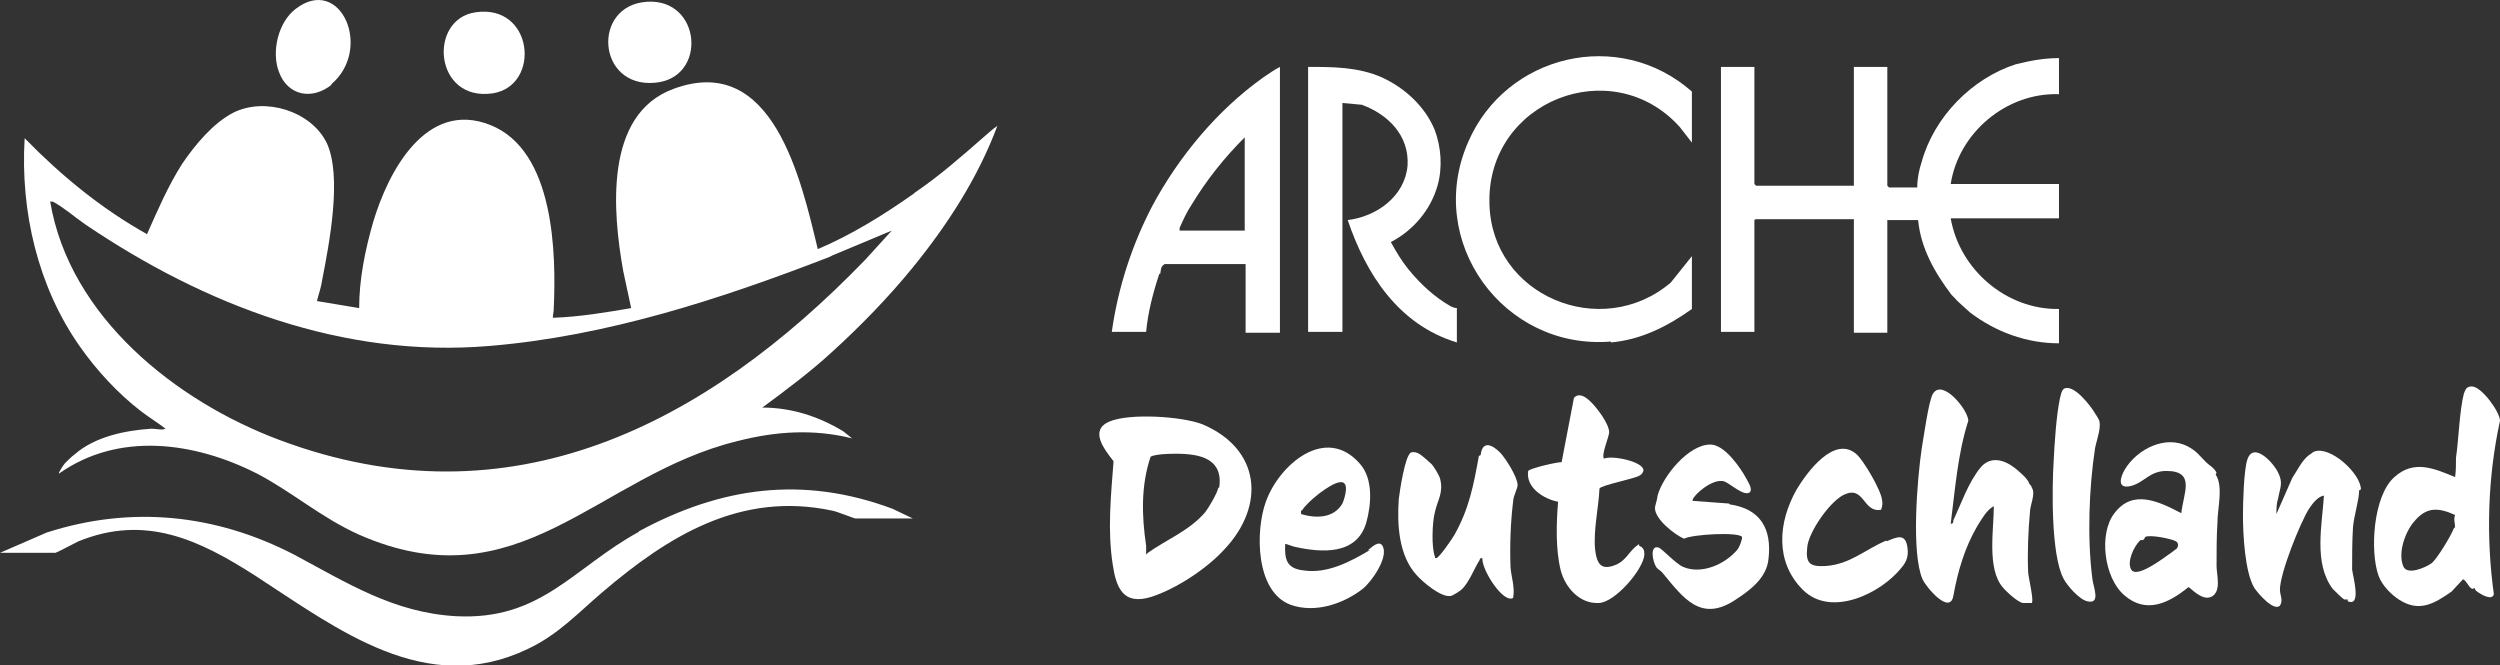
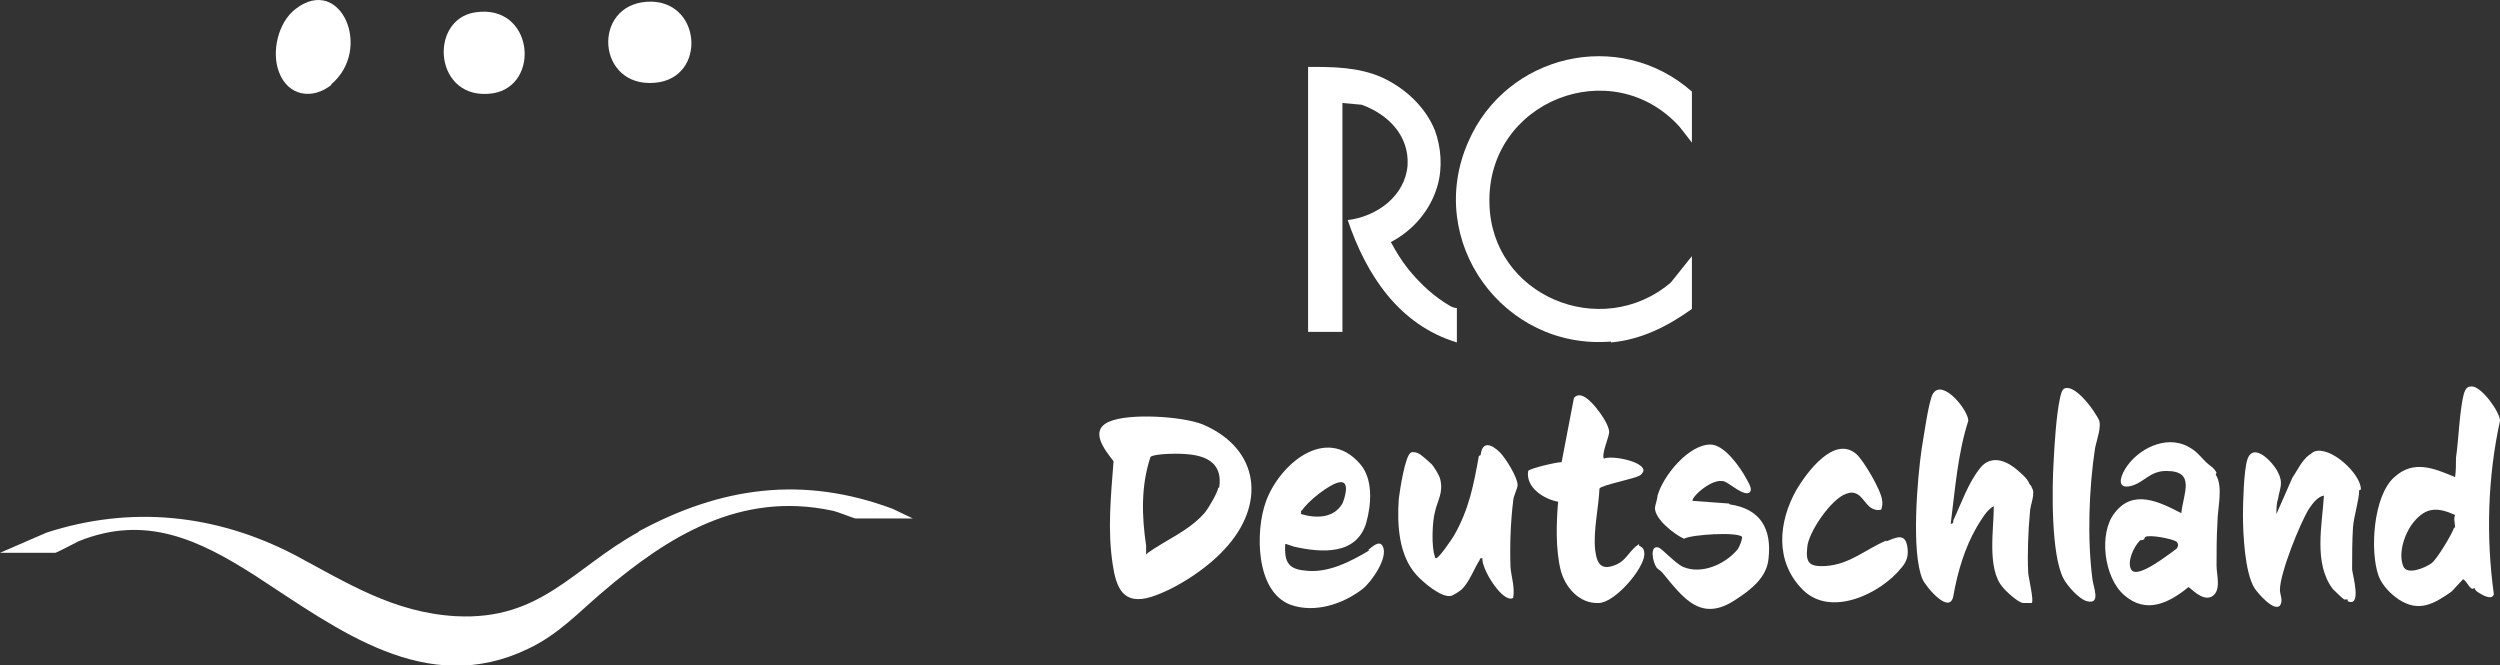
<svg xmlns="http://www.w3.org/2000/svg" id="Ebene_1" version="1.1" viewBox="0 0 284 75.6">
  <rect x="0" y="0" width="284" height="75.6" fill="#333333" stroke="none" />
  <defs>
    <style>
      .st0 {
        fill: none;
      }

      .st1 {
        fill: #fff;
      }

      .st2 {
        clip-path: url(#clippath);
      }
    </style>
    <clipPath id="clippath">
      <rect class="st0" width="284" height="75.6" />
    </clipPath>
  </defs>
  <g class="st2">
-     <path class="st1" d="M221.7,33.5c.3.3.2.2.4.4.2.3,1.4,1.3,1.7,1.6,2.9,2.2,6.4,3.5,10.1,3.5v-3.9c-6,.1-11.3-4.5-12.3-10.3h12.3v-3.9h-12.3c.9-5.8,6.3-10.4,12.3-10.2v-4.1c-1.7,0-3.3.3-4.9.7-5,1.6-9.3,6-10.7,11.1-.3.9-.5,1.9-.5,2.9h-3.2l-.2-.2V7.6h-3.8v13.5h-11.1l-.2-.2V7.6h-3.8v30.1h3.8v-12.7c.1-.1.1-.1.3-.1h11c0,0,0,.3,0,.3v12.6h3.8v-12.8h3.5c.3,3.2,1.9,6,3.8,8.5" />
    <path class="st1" d="M72.6,60.4c-7.5,4.1-11.1,10.1-20.8,9.6-7.1-.4-12.4-3.8-18.4-7-8.9-4.6-18.5-5.6-28.1-2.5L0,62.8h6.3c.1,0,2.2-1.1,2.6-1.3,7.6-3.1,13.7-.2,20.1,3.9,9.4,6.1,19.4,13.9,31,8.3,3.4-1.6,5.7-4.1,8.4-6.4,7.5-6.4,15.7-11.5,26.1-9.3.6.1,2.5.9,2.7.9h6.5l-2.3-1.1c-10.2-3.8-19.5-2.5-28.9,2.6" />
    <path class="st1" d="M152.5,11.7l2.2.2c3,1.1,5.4,3.5,5.2,6.9-.3,3.5-3.5,5.8-6.8,6.2,2.1,6.2,5.8,11.9,12.4,13.9v-3.9c-.2,0-.5-.1-.7-.2-1.9-1.1-3.4-2.5-4.8-4.2-.8-1-1.4-2-2-3.1,2.5-1.3,4.5-3.6,5.3-6.4.6-2.1.4-4.4-.3-6.3-1.1-2.7-3.4-4.8-6-6-2.7-1.2-5.6-1.2-8.4-1.2v30.1h3.9V11.7Z" />
    <path class="st1" d="M183,38.9c3.4-.3,6.4-1.8,9.2-3.8v-6l-2.4,3c-7.9,6.7-20.4,1.5-20.6-9-.3-11.6,13.9-17.2,21.6-8.7l1.4,1.8v-5.8c-8.3-7.3-21.1-4.2-25.4,5.7-5,11.3,4,23.7,16.2,22.7" />
    <path class="st1" d="M230.8,55.3l-.3-.4c-.1-.5-1.3-1.5-1.7-1.8-1.2-.9-2.7-1.3-3.8,0-1.4,1.7-2.2,4.1-3.1,6,0,.2,0,.4-.3.4.5-3.9.8-8,2-11.7,0-1.2-2.9-4.8-4-3.1-.5.7-1.1,5.2-1.3,6.3-.5,3.4-1.2,11.8.1,14.8.4.9,3.1,4.1,3.5,1.9.5-2.8,1.3-5.5,2.7-7.9.5-.8,1.1-1.9,1.9-2.3,0,2.6-.8,7.1,1,9.2.4.5,1.7,1.7,2.3,1.8.2,0,.8,0,1,0,.3-.2-.4-3-.4-3.5-.1-2,0-4.7.2-6.8,0-.8.7-2.2.2-2.8" />
    <path class="st1" d="M268.2,55.6c0-1.8-3.5-5-5.3-4.3-.1,0-.4.3-.6.4-.8.6-1.3,1.7-1.9,2.6l-1.8,4.1c0-.6,0-1.2.2-1.8.2-1.2.6-1.7,0-2.9-.5-1.1-2.8-3.6-3.5-1.5-.4,1.2-.5,4.9-.5,6.3,0,2.1.2,6.5,1.3,8.3.4.6,2.2,2.7,2.9,2,.4-.6,0-1.2,0-1.8,0-1.9,2.3-7.6,3.3-9.2.4-.6,1-1.4,1.7-1.5-.2,3.3-1.2,7.7,1,10.6.2.2,1.1,1.1,1.3,1.2.1,0,.3,0,.4,0,0,0,0,.2,0,.2,1.6.7.6-2.8.5-3.6,0-1.5,0-3.3.1-4.8.1-1.3.7-3.1.7-4.2" />
    <path class="st1" d="M168,51.8c-.6,3.3-1.1,6-2.8,9-.3.5-1.6,2.4-2,2.6-.2,0-.2,0-.2-.2-.4-1-.3-3.9,0-5,.3-1.4,1-2.2.6-3.8-.1-.4-.7-1.4-1-1.7-.2-.2-1-.9-1.3-1.1-.3-.2-.7-.3-1-.2-.7.3-1.3,4.5-1.4,5.3-.2,2.9,0,6.4,2,8.6.7.8,2.8,2.6,3.9,2.4.2,0,1.1-.6,1.2-.7.9-.8,1.5-2.5,2.1-3.4,0-.1,0-.2.3-.2-.1,1.2,2,4.6,3.2,4.6.1,0,.2,0,.3-.1.2-1.2-.2-2.3-.3-3.4-.1-2.4,0-5.2.3-7.6,0-.5.5-1.4.5-1.8,0-.9-1.4-3.1-2-3.7-.9-.9-2-1.4-2.2.3" />
    <path class="st1" d="M196.4,57.2l-4.1-.3c-.3-.3,2.2-2.7,3.6-2.2.6.2,2.3,1.8,2.9,1.2.3-.4-.2-1.1-.4-1.5-.7-1.3-2.5-3.9-4.1-3.9-2.5,0-5.4,3.6-6,5.8,0,.3-.3,1.2-.3,1.4,0,1.3,2.2,3,3.3,3.5.9-.5,6.2-.8,6.6-.2,0,.4-.3,1.1-.5,1.4-1.4,1.7-4.1,2.9-6.2,2-.9-.4-2.4-2.1-2.8-2.2-1-.3-.7,1.6-.2,2.3.2.2.4.3.6.5,2.4,2.9,4.4,5.8,8.4,3.1,1.7-1.1,3.5-2.5,3.7-4.6.4-3.4-.9-5.7-4.4-6.2" />
    <path class="st1" d="M186.2,61.8l-.4.3c-.8.7-1.1,1.5-2.1,2-1.8.8-2.3,0-2.5-1.7-.2-2.2.4-4.7.5-6.9.2-.4,4-1.1,4.6-1.5.2-.1.4-.4.4-.6-.1-1-3.6-1.7-4.5-1.3-.3-.5.6-2.5.6-3,0-.8-1-2.2-1.5-2.8-.5-.6-1.7-2-2.5-1.1l-1.4,7.3c-.6,0-3.6.7-3.8,1-.3,1.9,1.8,3.2,3.4,3.5-.2,2.4-.3,5.4.3,7.8.5,1.9,2.1,3.8,4.3,3.7,1.8,0,5.1-3.8,5.2-5.5,0-.5-.1-.8-.6-1" />
    <path class="st1" d="M214.3,61.4c-2.4,1-4.1,2.7-6.9,2.9-1.8.1-2.3-.3-2.1-2.1.1-1.7,2.7-5.5,4.4-6.1,2.1-.8,2,2.2,4,1.8.1-.3.2-.7.1-1.1-.1-1.1-2.1-4.5-2.9-5.2-2.5-2.2-5.6,2-6.8,4-2.1,3.7-2.5,8.2.7,11.4,3.2,3.2,8.9.4,11.2-2.5.6-.7.8-1.3.7-2.2-.2-1.8-1.2-1.3-2.4-.8" />
    <path class="st1" d="M238.4,47.7c0-.2-.4-.7-.5-.9-.5-.8-2.2-3-3.3-2.7-.4.1-.5.8-.6,1.2-.4,1.9-.6,5-.7,7-.2,3.2-.3,10.7,1.1,13.4.4.8,1.8,2.4,2.7,2.6,1.6.4.7-1.6.6-2.5-.6-4.6-.4-10.3.3-14.9.2-1,.8-2.5.4-3.3" />
    <path class="st1" d="M37.6,9.6c4.8-4,1.1-12.5-4-8.6-2,1.5-2.8,4.9-1.9,7.2,1,2.7,3.8,3.2,6,1.4" />
    <path class="st1" d="M74.4,9.4c6-.5,5.3-9.6-.9-9.2-6.3.4-5.7,9.8.9,9.2" />
    <path class="st1" d="M56,10.6c5.5-.9,4.6-10.2-2-9.2-5.4.8-4.7,10.2,2,9.2" />
-     <path class="st1" d="M98.2,29.6c-18,18.6-40.2,30.2-66.4,20.4-11.8-4.4-23.9-14-26.1-27.1h.3c1.3.7,2.4,1.7,3.7,2.6,13.6,9.2,29.3,15.2,45.9,13.8,13.3-1.1,26.2-5.3,38.6-10.1l.4-.2,6.7-2.8-3,3.3ZM103.8,22c-3.4,2.4-7.1,4.7-10.9,6.3-1.9-7.9-5.1-22.4-16.4-18.2-7.9,2.9-6.9,14-5.7,20.7.3,1.4.6,2.8.9,4.2-2.9.5-5.9,1-8.9,1.1,0-.3.1-.6.1-.9.3-6.4.1-18.1-7.2-21-7.3-2.9-11.6,5.3-13.3,11-.9,3.1-1.6,6.5-1.6,9.8l-4.8-.8c.2-.8.5-1.6.6-2.4.8-4.1,2.3-11.8.5-15.6-1.8-3.6-7-5.2-10.6-3.4-2.3,1.2-4.3,3.6-5.8,5.8-1.6,2.5-2.8,5.3-4,8-5.2-2.9-9.8-6.7-13.9-10.9-.5,8.3,1.5,16.9,6.3,23.7,1.9,2.7,4.3,5.3,6.9,7.3.9.7,1.9,1.3,2.8,2-.4.2-1,0-1.6,0-3,.2-6.4.9-8.7,2.9-.3.2-1,.9-1.1,1-.1.1-.8,1.1-.7,1.2,6.8-4.8,15.4-3.6,22.5,0,4,2.1,7.3,5,11.5,6.9,18.3,8.1,27.1-6.7,43.1-10.6,4.3-1.1,8.6-1.4,13-.3l-1-.8c-2.8-1.7-5.9-2.7-9.2-2.7,2.7-2,5.4-4,7.9-6.3,3.2-2.9,6.4-6.2,9.1-9.5,4-4.9,7.5-10.3,9.7-16.2-.6.4-1.1.9-1.7,1.4-2.4,2.1-4.9,4.3-7.7,6.2" />
-     <path class="st1" d="M135.4,23.2c1.7-2.8,3.7-5.3,6-7.6v10.6h-7.4v-.3c.4-.9.8-1.8,1.4-2.7M131.8,31.1c.1-.4,0-.8.5-1.1h9.2v7.8h3.9V7.6c-.6.3-1.3.8-1.9,1.2-5.2,3.7-9.6,9-12.6,14.6-2.3,4.4-3.9,9.3-4.6,14.3h3.9c.2-2.2.8-4.5,1.5-6.6" />
    <path class="st1" d="M138.4,55.4c-.1.6-1.1,2.3-1.5,2.8-1.8,2.1-4.4,3.1-6.5,4.6l-.2.2v-1c-.5-3.4-.6-6.8.5-10.1.5-.4,3.4-.4,4.2-.3,2.4.2,4,1.2,3.6,3.8M136.6,48.2c-2.3-.9-8.3-1.3-10.6-.3-2.3,1-.5,3.2.5,4.5-.3,3.9-.7,7.8-.1,11.7.4,2.7,1.2,4.7,4.4,3.7,2.8-.9,6.3-3.2,8.3-5.4,4.7-5,4.1-11.4-2.5-14.2" />
    <path class="st1" d="M278.8,59.9c-.2.7-2,3.7-2.6,4.1-.7.5-2.8,1.4-3.2.3-.6-1.5.2-3.8,1.2-5,1.4-1.7,2.7-1.7,4.7-.8-.2.5,0,.9,0,1.5M284,47.8c0-1-2.1-3.9-3.2-3.9-.6,0-.7.3-.9.8-.5,1.9-.6,5.3-.9,7.3,0,.7,0,1.5-.1,2.2-2.4-1-4.7-2-6.9,0-2.4,2.1-2.8,8.4-1.8,11.2.4,1.1,1.4,2.1,2.3,2.7,2.3,1.5,4,.5,6-.9l1.3-1.4c.4.2.6.8.9,1,.2.2.3,0,.4,0,0,0,.1.3.3.4.4.3,1.7,1.1,1.9.3-.9-6.5-.7-13.3.7-19.7" />
    <path class="st1" d="M147.9,58c.6-1,3.1-3,4.2-3.2,1.3-.3.7,1.7.4,2.4-1,1.7-3,1.7-4.7,1.2,0-.2,0-.3,0-.4M155.6,62.5c-2.2,1.3-4.8,2.7-7.5,2.3-1.9-.2-2.2-1.2-2.1-3h.1s.9.3.9.3c3.1.7,7.1,1,8.2-2.7.6-2.1.8-5-.7-6.7-3.9-4.5-9.2.1-10.7,4.3-1.2,3.3-1.2,10.2,2.8,11.7,2.8,1,6-.1,8.2-1.8,1-.8,2.9-3.5,2.3-4.8-.4-.9-1.4.2-1.7.4" />
    <path class="st1" d="M247.3,62.3c-.1.1-1.5,1.1-1.8,1.3-.6.4-2.9,2-3.4,1.1-.5-.9.3-2.6,1-3.3.1-.1.3,0,.4-.1.1,0,.1-.2.2-.3.5-.3,3,.2,3.5.5.3.2.3.6,0,.9M251.8,53.7c-.3-.6-.8-.8-1.2-1.2-.7-.7-1.1-1.3-2.1-1.8-2.5-1.3-5.7.3-7.1,2.6-.6,1-.9,2.3.7,1.9,1.5-.4,2.1-1.7,4-1.7,3.4,0,1.9,2.6,1.7,4.8-2.5-1.3-5.5-2.8-7.6,0-1.8,2.3-1.2,7.3,1.1,9.3,2.5,2.2,5.1.9,7.3-.9.2,0,1.5,1.6,2.6,1.1,1.2-.6.6-2.5.6-3.5,0-1.6,0-3.3.1-4.9,0-1.7.7-4.1-.2-5.5" />
  </g>
</svg>